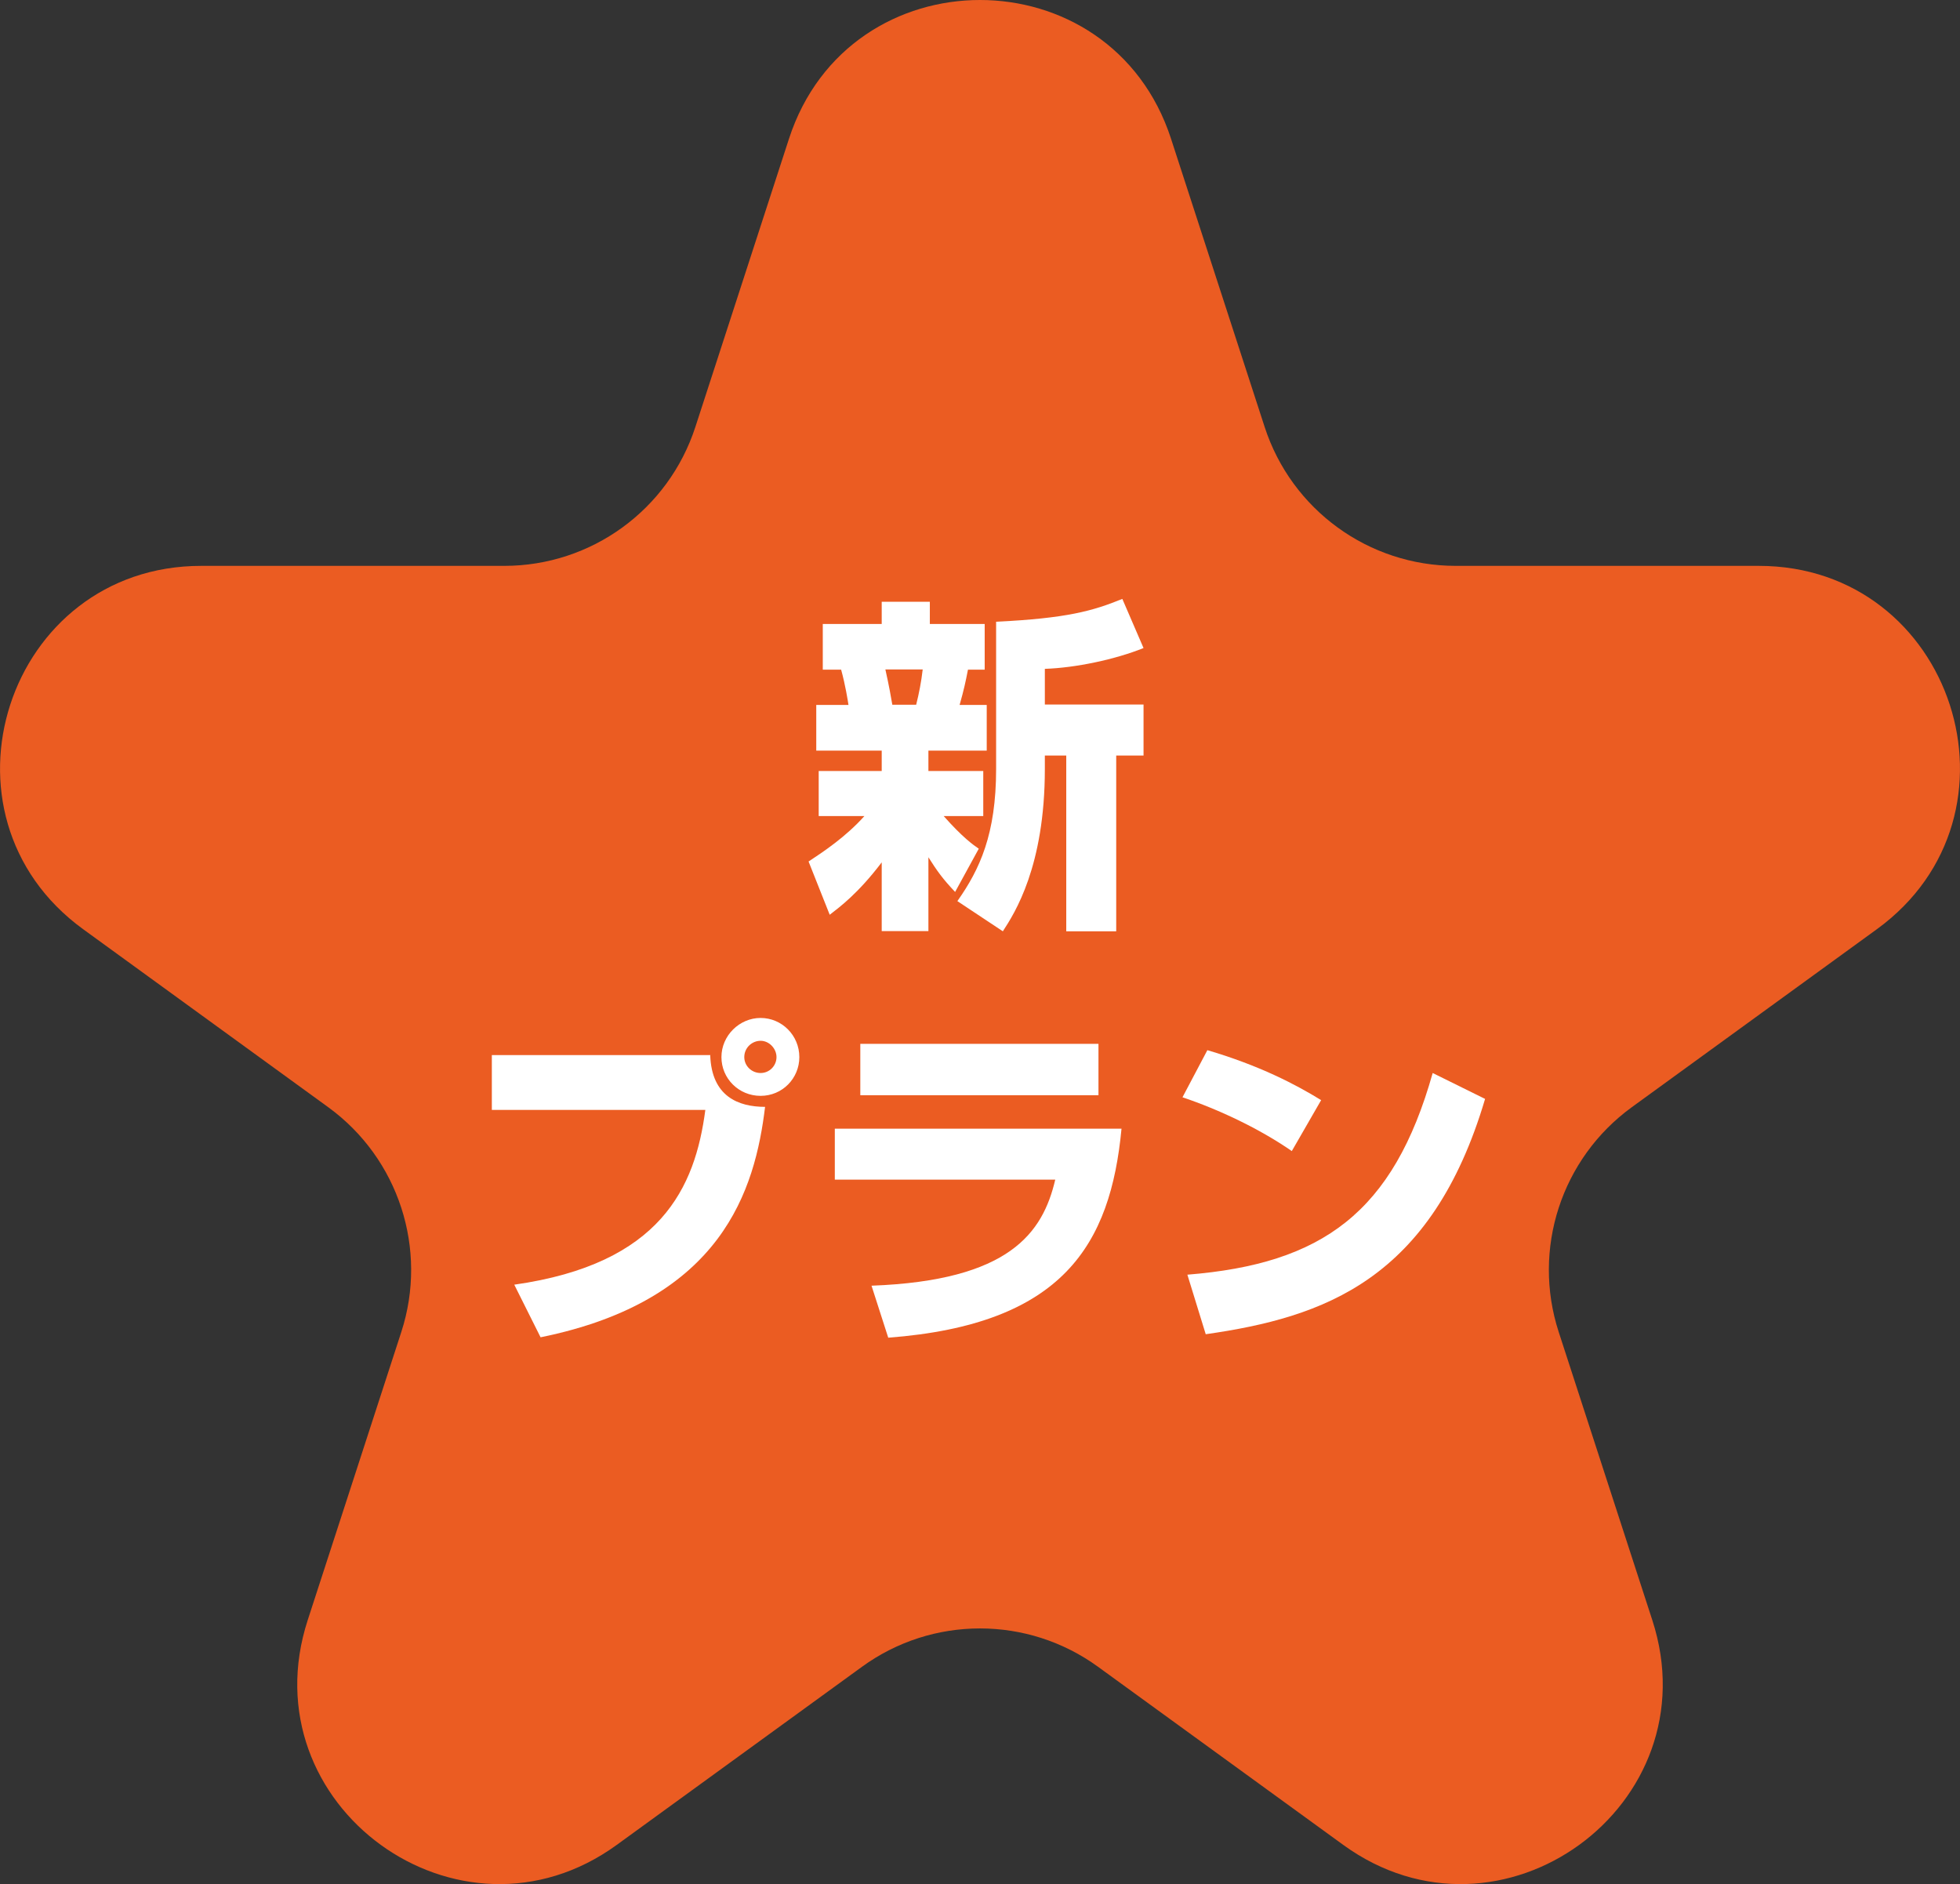
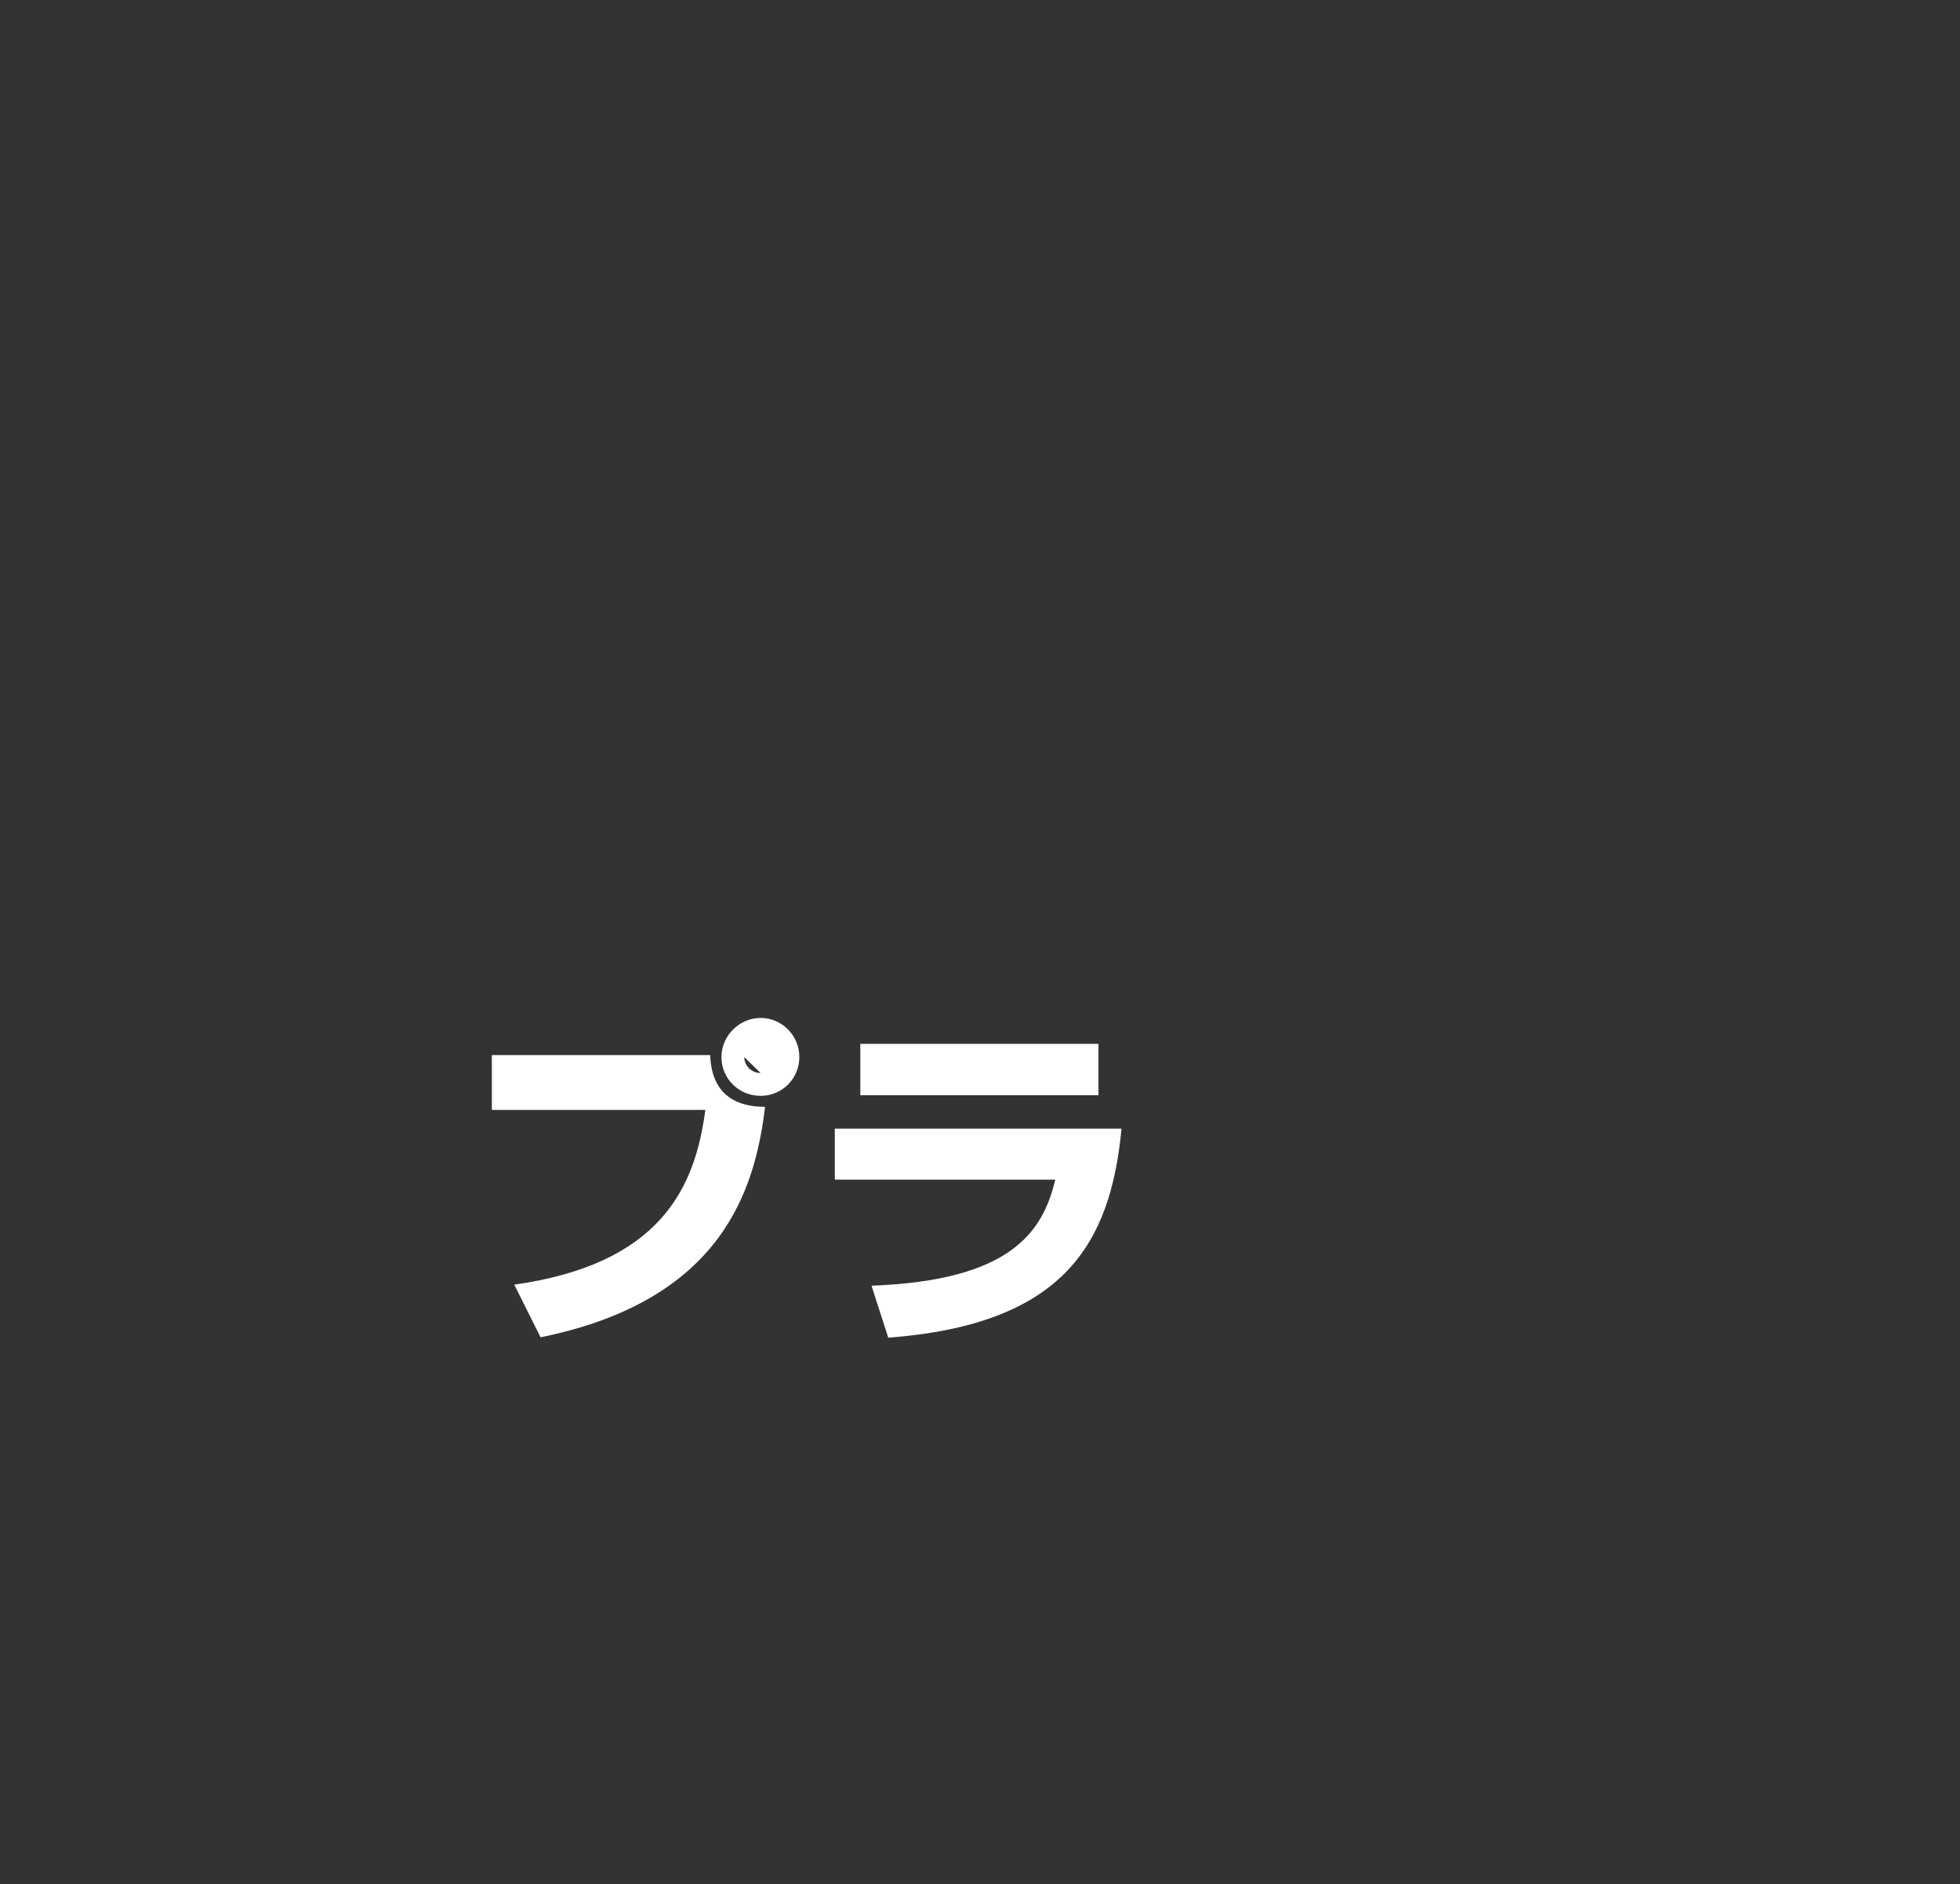
<svg xmlns="http://www.w3.org/2000/svg" id="_レイヤー_2" data-name="レイヤー_2" viewBox="0 0 96.12 92.39">
  <rect x="0" y="0" width="96.12" height="92.39" fill="#333333" stroke="none" />
  <g id="_レイヤー_1-2" data-name="レイヤー_1">
    <g>
-       <path d="M57.43,6.81l4.59,14.13c1.32,4.06,5.1,6.81,9.37,6.81h14.86c9.54,0,13.51,12.21,5.79,17.82l-12.02,8.73c-3.45,2.51-4.9,6.96-3.58,11.02l4.59,14.13c2.95,9.08-7.44,16.63-15.16,11.02l-12.02-8.73c-3.45-2.51-8.13-2.51-11.58,0l-12.02,8.73c-7.72,5.61-18.11-1.94-15.16-11.02l4.59-14.13c1.32-4.06-.13-8.51-3.58-11.02l-12.02-8.73c-7.72-5.61-3.75-17.82,5.79-17.82h14.86c4.27,0,8.05-2.75,9.37-6.81l4.59-14.13c2.95-9.08,15.79-9.08,18.74,0Z" style="fill: #eb5c22;" />
      <g>
-         <path d="M39.65,42.25c.73-.48,1.84-1.22,2.74-2.23h-2.24v-2.21h3.09v-1h-3.21v-2.24h1.58c-.03-.2-.15-.97-.36-1.73h-.9v-2.24h2.89v-1.09h2.36v1.09h2.69v2.24h-.82c-.12.61-.19.95-.41,1.73h1.33v2.24h-2.86v1h2.69v2.21h-1.94c.92,1.04,1.44,1.41,1.72,1.6l-1.16,2.12c-.6-.63-.88-1.02-1.31-1.7v3.62h-2.29v-3.37c-1.16,1.53-2.06,2.19-2.55,2.57l-1.04-2.62ZM43.42,32.83c.2.9.27,1.33.34,1.73h1.17c.14-.56.25-1.12.32-1.73h-1.84ZM56.08,31.78c-1.39.56-3.33.97-4.84,1.02v1.75h4.84v2.5h-1.34v8.62h-2.45v-8.62h-1.05v.66c0,4.78-1.48,7.07-2.06,7.96l-2.23-1.48c1.1-1.56,1.9-3.28,1.9-6.48v-7.22c3.48-.17,4.74-.53,6.19-1.12l1.04,2.41Z" style="fill: #fff;" />
-         <path d="M34.83,51.75c.07,2.02,1.38,2.53,2.69,2.53-.49,4.05-2.09,9.49-11.01,11.3l-1.29-2.58c7.19-1.02,8.87-4.76,9.37-8.57h-10.47v-2.69h10.73ZM39.2,51.84c0,1.04-.83,1.9-1.9,1.9s-1.92-.85-1.92-1.9.88-1.92,1.92-1.92,1.9.85,1.9,1.92ZM36.5,51.84c0,.43.36.78.8.78s.78-.36.78-.78-.36-.8-.78-.8-.8.34-.8.8Z" style="fill: #fff;" />
+         <path d="M34.83,51.75c.07,2.02,1.38,2.53,2.69,2.53-.49,4.05-2.09,9.49-11.01,11.3l-1.29-2.58c7.19-1.02,8.87-4.76,9.37-8.57h-10.47v-2.69h10.73ZM39.2,51.84c0,1.04-.83,1.9-1.9,1.9s-1.92-.85-1.92-1.9.88-1.92,1.92-1.92,1.9.85,1.9,1.92ZM36.5,51.84c0,.43.36.78.8.78Z" style="fill: #fff;" />
        <path d="M55,55.35c-.54,5.69-2.87,9.6-11.44,10.25l-.82-2.55c6.78-.25,8.4-2.6,9.01-5.2h-10.81v-2.5h14.06ZM53.87,51.19v2.52h-11.68v-2.52h11.68Z" style="fill: #fff;" />
-         <path d="M63.34,56.44c-1.58-1.09-3.54-2.02-5.35-2.63l1.22-2.31c2.55.75,4.33,1.68,5.58,2.45l-1.44,2.5ZM58.23,62.51c6.61-.53,10.1-3.04,12.03-9.89l2.57,1.27c-2.63,8.87-7.89,10.71-13.7,11.54l-.9-2.92Z" style="fill: #fff;" />
      </g>
    </g>
  </g>
</svg>